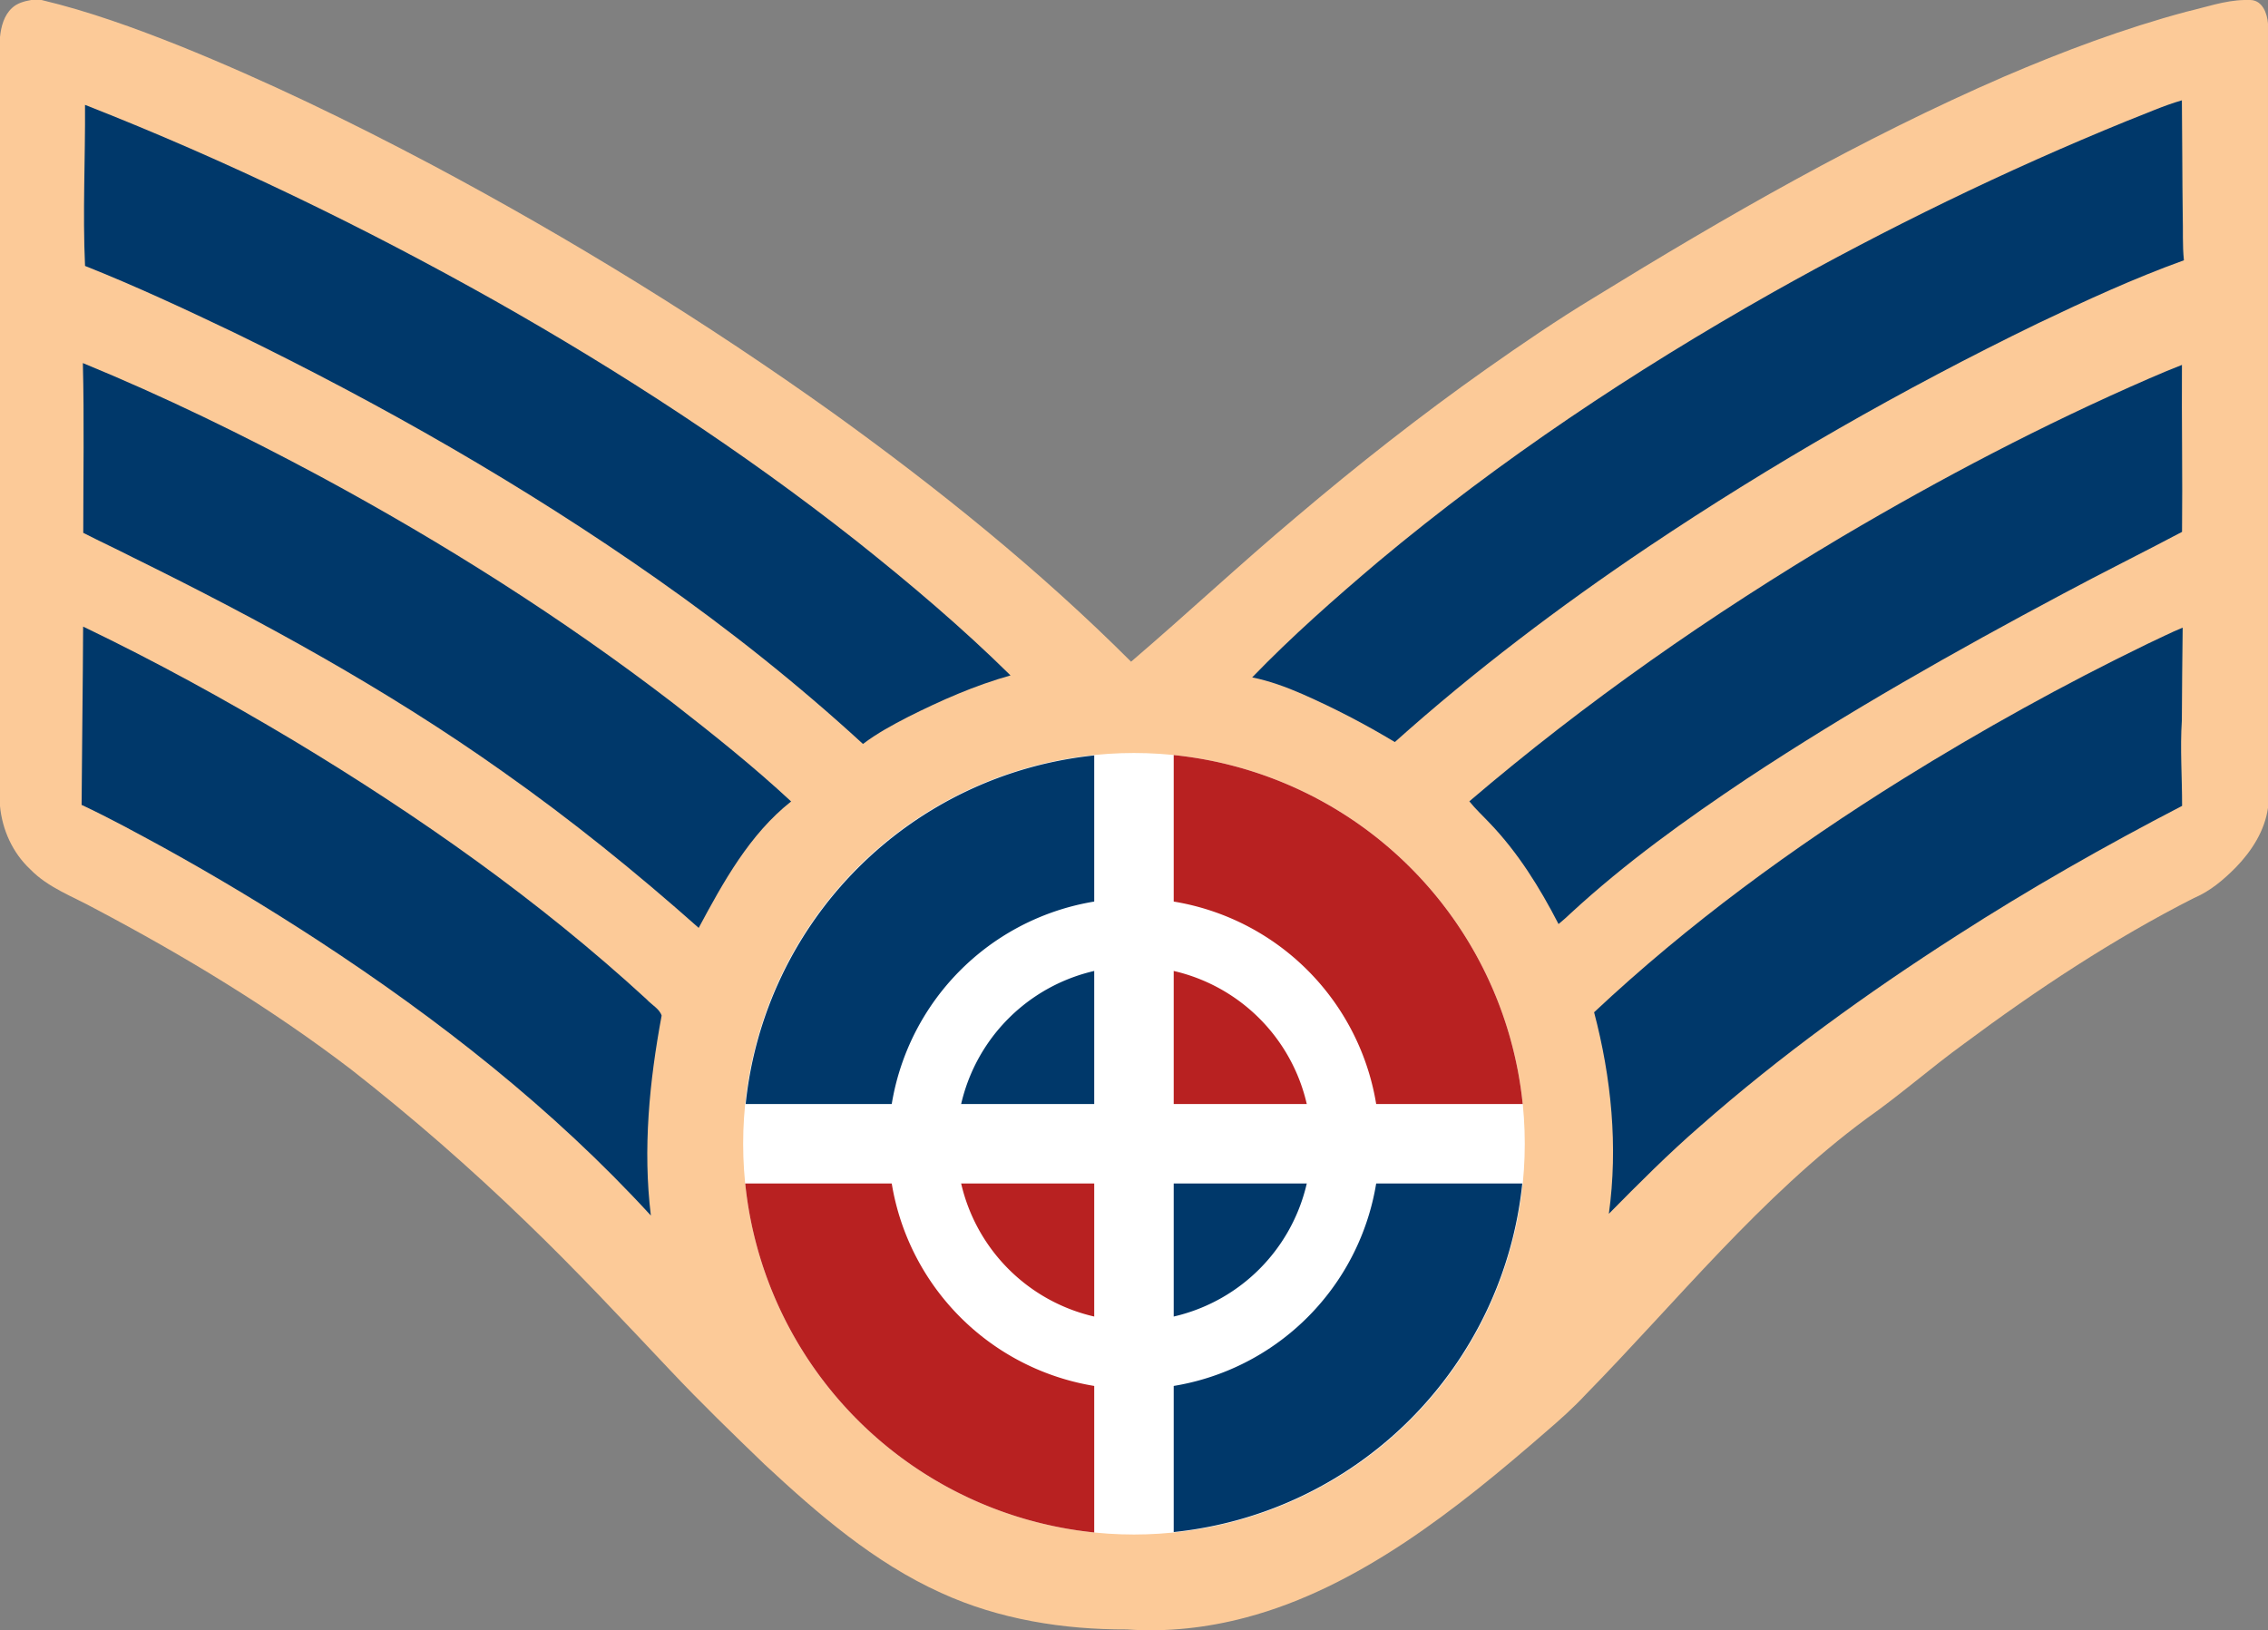
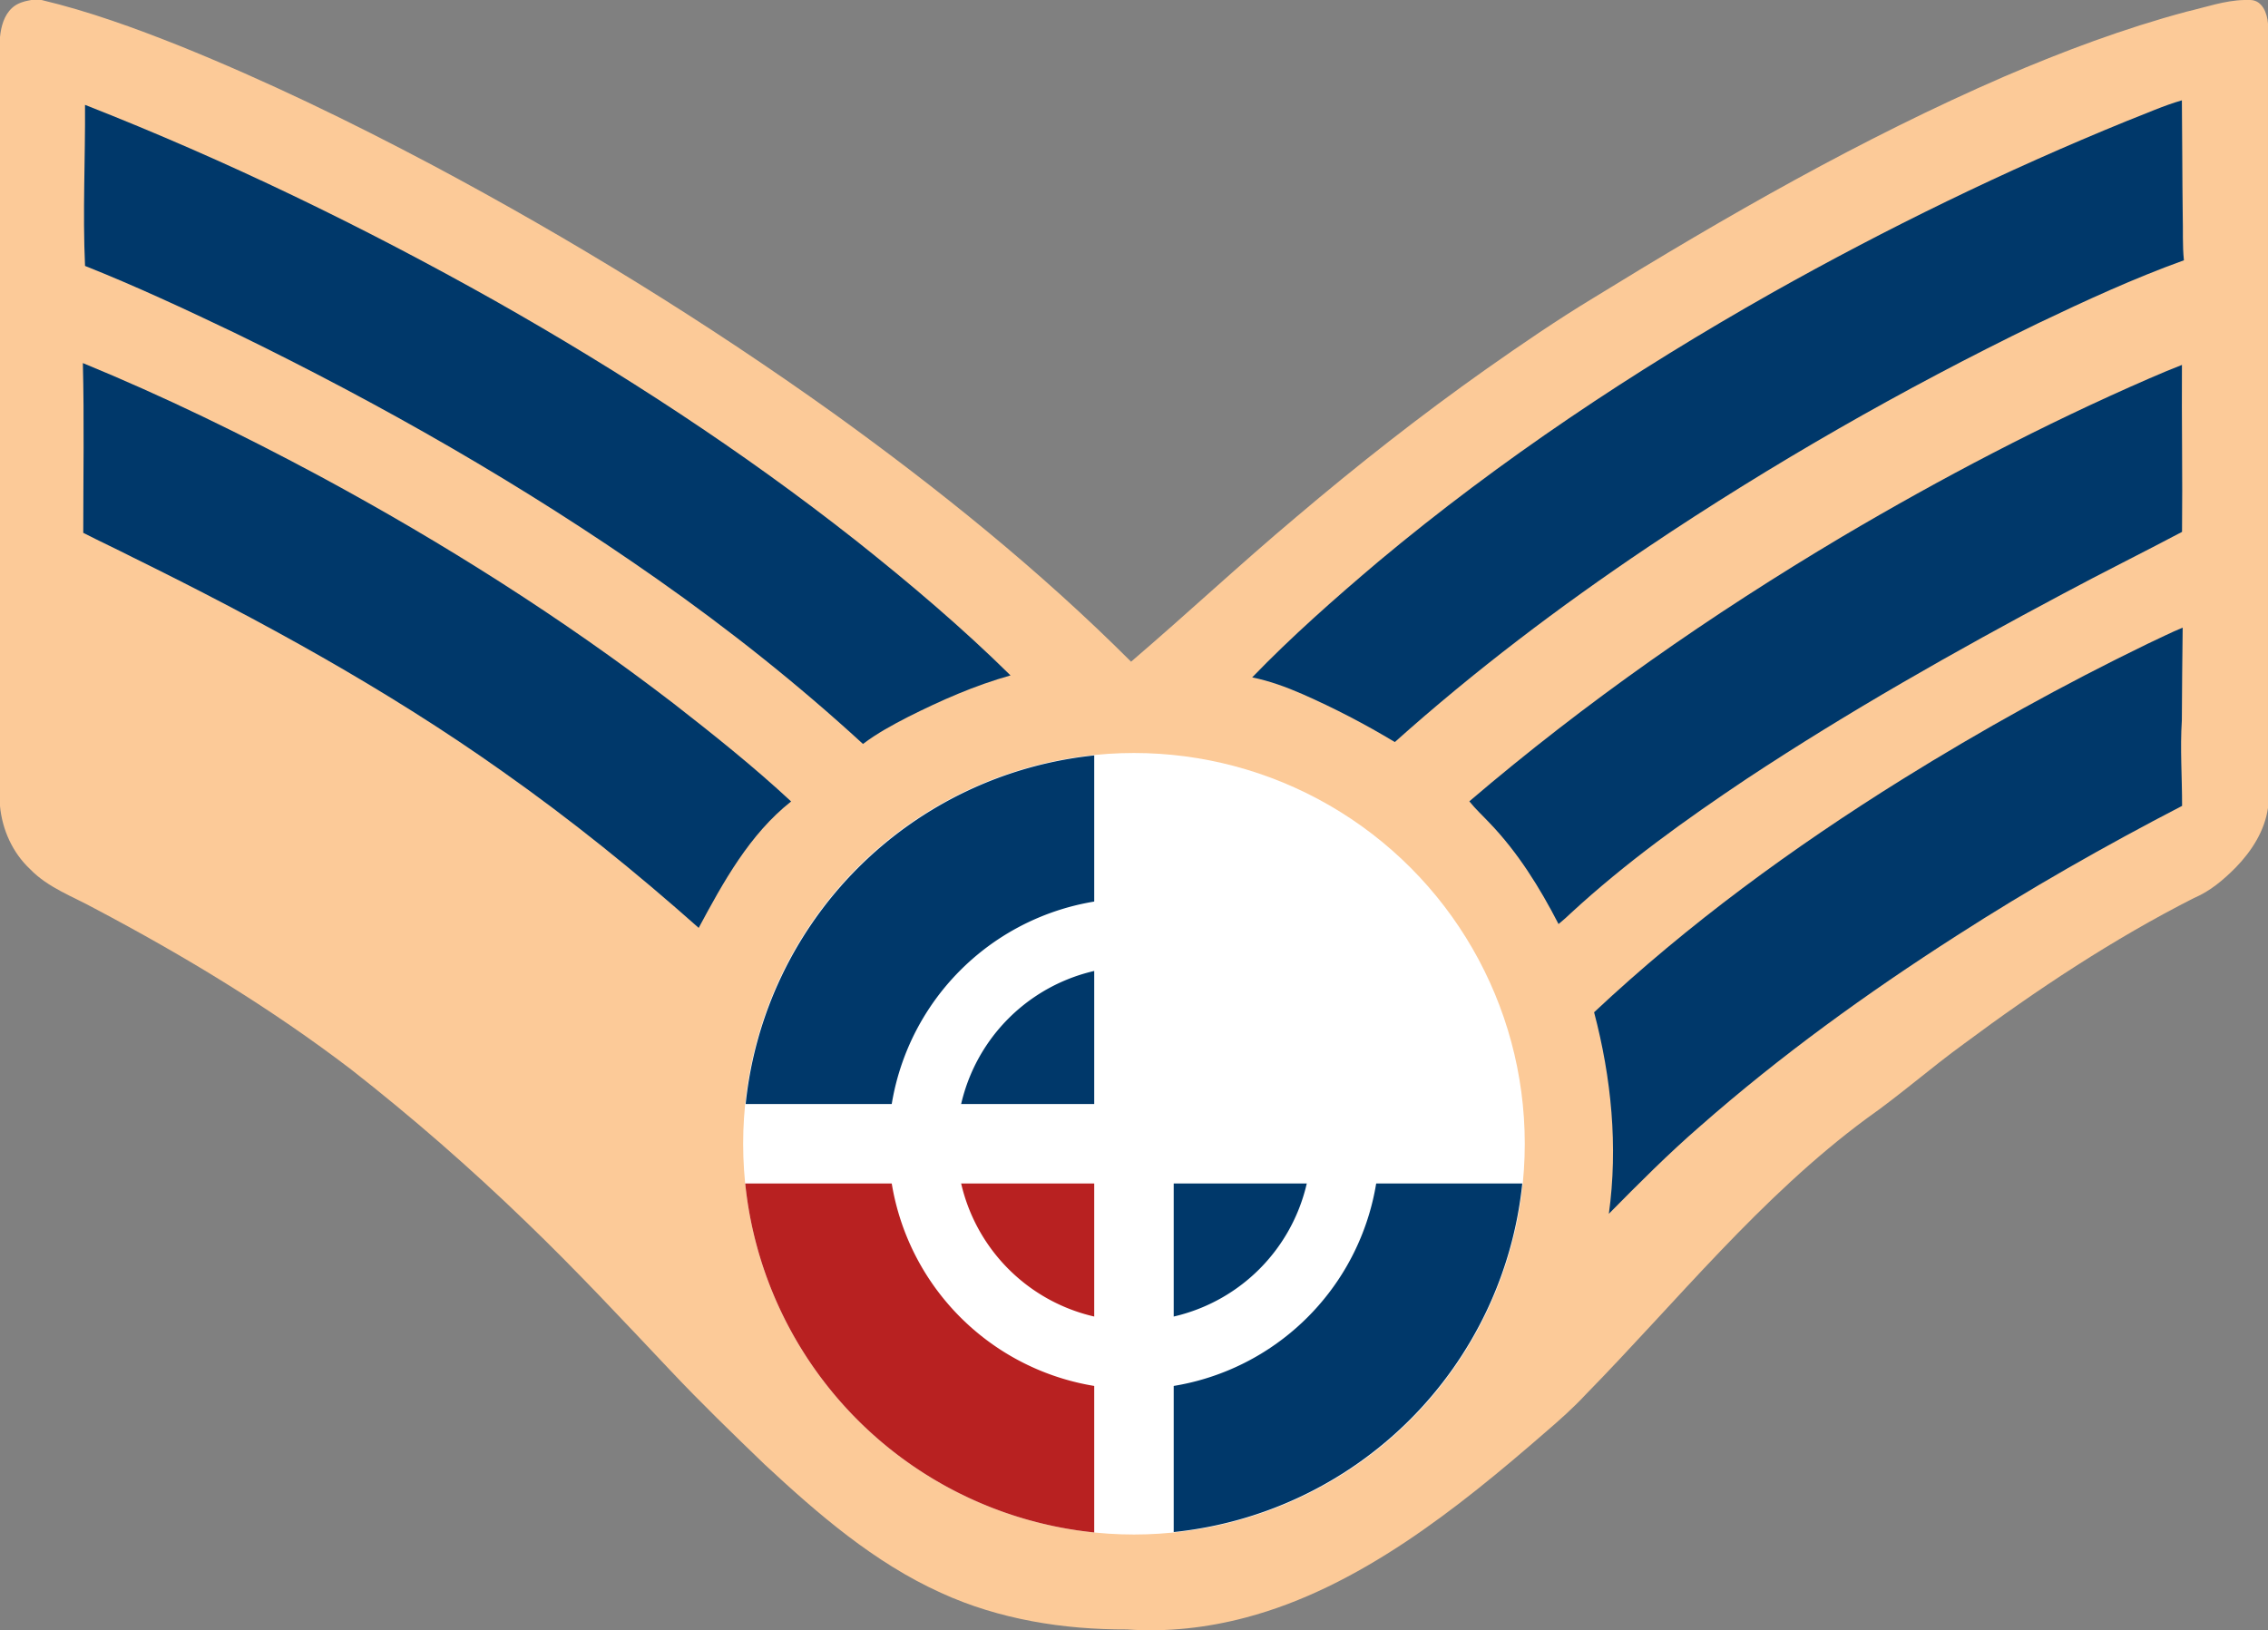
<svg xmlns="http://www.w3.org/2000/svg" xmlns:ns1="http://www.inkscape.org/namespaces/inkscape" xmlns:ns2="http://sodipodi.sourceforge.net/DTD/sodipodi-0.dtd" width="318.064mm" height="228.664mm" viewBox="0 0 1127 810.226" id="svg4452" version="1.1" ns1:version="0.91 r13725" ns2:docname="03.DRAF-SGT.svg">
  <rect x="0" y="0" width="1127" height="810.226" fill="#808080" stroke="none" />
  <defs id="defs4454" />
  <ns2:namedview id="base" pagecolor="#ffffff" bordercolor="#666666" borderopacity="1.0" ns1:pageopacity="0.0" ns1:pageshadow="2" ns1:zoom="0.35" ns1:cx="412.85764" ns1:cy="425.17094" ns1:document-units="px" ns1:current-layer="layer1" showgrid="false" fit-margin-top="0" fit-margin-left="0" fit-margin-right="0" fit-margin-bottom="0" ns1:window-width="1366" ns1:window-height="705" ns1:window-x="-8" ns1:window-y="-8" ns1:window-maximized="1" />
  <g ns1:label="Layer 1" ns1:groupmode="layer" id="layer1" transform="translate(525,-147.308)">
    <g transform="translate(-2175.755,73.825)" id="g4363">
      <path style="fill:#fcca98;fill-opacity:1" id="path16-8" d="m 2768.464,73.483 0.6,0 c 5.95,0.2 8.311,6.64 8.69,11.77 l 0,389.69 c -1.61,11.42 -8.09,21.48 -15.98,29.62 -6.069,6.11 -12.76,11.84 -20.779,15.21 -40.32,20.47 -78.141,45.56 -114.4,72.51 -16.399,11.91 -31.62,25.36 -48.21,37.01 -52.8,38.98 -94.02,90.591 -139.63,137.2 -6.11,6.58 -12.82,12.55 -19.62,18.4 -22.55,19.609 -45.61,38.77 -70.55,55.31 -24.28,16.061 -50.521,29.71 -78.78,37.17 -19.189,5.101 -39.22,7.33 -59.04,5.92 -31.59,0.11 -63.59,-4.97 -92.45,-18.199 -33.2,-15.021 -61.08,-39.141 -87.53,-63.74 -15.93,-15.351 -31.83,-30.74 -47,-46.851 -23.49,-24.85 -46.82,-49.899 -71.48,-73.609 -27.67,-26.8 -56.75,-52.16 -87.08,-75.9 -39.87,-30.45 -82.94,-56.5 -127.26,-79.91 -11,-6.08 -23.33,-10.39 -32.24,-19.629 -8.701,-8.152 -13.851,-19.552 -14.971,-31.362 l 0,-382.23 c 0.53,-5.22 2.01,-10.76 5.99,-14.43 2.59,-2.43 6.13,-3.35 9.53,-3.95 l 5.11,0 c 23.48,5.59 46.22,13.87 68.62,22.78 42.97,17.35 84.73,37.59 125.65,59.3 69.05,36.79 135.81,77.92 199.45,123.44 52.08,37.51 102.26,77.92 147.69,123.33 27.61,-23.6 54.14,-48.44 81.95,-71.81 30.43,-25.83 61.859,-50.52 94.46,-73.56 17.51,-12.33 35.189,-24.42 53.5,-35.51 65.77,-40.49 132.97,-79.12 203.899,-109.89 29.5,-12.66 59.641,-23.96 90.67,-32.28 9.48,-2.19 18.841,-5.56 28.66,-5.8 l 2.531,0 0,0 z" ns1:connector-curvature="0" />
      <path style="fill:#00386a;fill-opacity:1" id="path22-8" d="m 2735.384,180.433 c 0.22,7.46 -0.189,14.96 0.59,22.41 -24.859,8.97 -48.89,20.03 -72.72,31.42 -66.99,32.55 -131.79,69.64 -193.64,111.12 -43.95,29.54 -86.271,61.58 -125.75,96.89 -14.801,-8.92 -30.17,-16.91 -45.98,-23.87 -8.04,-3.49 -16.3,-6.54 -24.91,-8.26 19.71,-20.43 41.11,-39.26 62.79,-57.62 60.63,-50.64 126.641,-94.59 195.38,-133.43 57.1,-32.12 116.11,-60.91 176.81,-85.62 8.97,-3.44 17.76,-7.46 27.01,-10.13 0.22,19.03 0.16,38.06 0.42,57.09 z" ns1:connector-curvature="0" />
      <path style="fill:#00386a;fill-opacity:1" id="path24-3" d="m 2735.354,385.413 c -0.13,15.35 -0.39,30.7 -0.409,46.05 -0.921,14.17 0.14,28.35 0.119,42.53 -38.279,19.85 -75.81,41.19 -112.069,64.53 -44.59,28.58 -87.67,59.7 -127.46,94.7 -15.83,13.72 -30.61,28.59 -45.32,43.49 4.63,-33.44 1.25,-67.61 -7.33,-100.15 46.8,-43.92 98.86,-81.94 153.271,-115.85 39.359,-24.45 79.92,-46.97 121.609,-67.19 5.859,-2.71 11.609,-5.66 17.589,-8.11 z" ns1:connector-curvature="0" />
      <path style="fill:#00386a;fill-opacity:1" id="path26" d="m 2431.474,527.173 c -2.029,1.909 -4.08,3.8 -6.26,5.55 -9.31,-18.1 -20.19,-35.61 -34.35,-50.33 -3.33,-3.56 -6.95,-6.85 -9.971,-10.67 57.721,-49.3 120.2,-92.87 185.42,-131.63 49.23,-29.09 99.98,-55.71 152.431,-78.52 5.38,-2.33 10.779,-4.62 16.25,-6.74 -0.181,27.66 0.34,55.32 0.05,82.98 -19.64,10.4 -39.57,20.26 -59.15,30.76 -53.56,28.51 -106.439,58.43 -157.08,91.89 -30.47,20.37 -60.36,41.83 -87.34,66.71 z" ns1:connector-curvature="0" />
      <path style="fill:#00386a;fill-opacity:1" id="path32-3" d="m 2152.904,409.153 c -17.69,4.95 -34.6,12.42 -50.98,20.66 -7.73,3.97 -15.41,8.15 -22.35,13.4 -32.26,-29.62 -66.62,-56.91 -102.46,-82.07 -66.36,-46.6 -137.04,-86.86 -209.91,-122.33 -24.44,-11.69 -49.01,-23.16 -74.19,-33.17 -1.22,-26.67 0.16,-53.35 -0.01,-80.04 70.19,27.53 138.2,60.51 203.89,97.47 62.48,35.34 122.82,74.64 179.22,119.1 26.6,21.12 52.6,43.12 76.79,66.98 z" ns1:connector-curvature="0" />
      <path style="fill:#00386a;fill-opacity:1" id="path34" d="m 1985.224,422.933 c 20.07,15.63 40.01,31.53 58.65,48.86 -20.7,16.35 -33.66,39.99 -45.93,62.83 -31.08,-27.6 -63.46,-53.78 -97.45,-77.72 -57.77,-41 -120.11,-75.05 -183.57,-106.33 -8.22,-4.19 -16.6,-8.08 -24.8,-12.28 0.01,-28.11 0.51,-56.25 -0.19,-84.37 40.33,16.57 79.56,35.71 117.96,56.33 61.18,33.03 120.16,70.31 175.33,112.68 z" ns1:connector-curvature="0" />
-       <path style="fill:#00386a;fill-opacity:1" id="path36" d="m 1972.094,570.153 c 2.38,2.66 6.35,4.66 7.44,8.061 -6.08,32.67 -9.4,66.239 -5.35,99.38 -48.56,-52.99 -105.56,-97.61 -165.6,-136.86 -24.89,-16.24 -50.37,-31.58 -76.38,-45.95 -13.5,-7.36 -26.99,-14.76 -40.9,-21.29 0.18,-29.54 0.63,-59.06 0.76,-88.6 35.77,17.16 70.58,36.3 104.63,56.66 62.16,37.449 121.89,79.429 175.4,128.599 z" ns1:connector-curvature="0" />
+       <path style="fill:#00386a;fill-opacity:1" id="path36" d="m 1972.094,570.153 z" ns1:connector-curvature="0" />
      <g id="g4200" transform="matrix(0.79,0,0,0.79,2593.437,268.744)">
        <circle style="opacity:1;fill:#ffffff;fill-opacity:1;fill-rule:nonzero;stroke:none;stroke-width:3.782;stroke-linecap:round;stroke-linejoin:round;stroke-miterlimit:4;stroke-dasharray:none;stroke-dashoffset:0;stroke-opacity:1" id="circle4202" cx="-480" cy="472.362" r="245.823" />
        <path style="opacity:1;fill:#00386a;fill-opacity:1;fill-rule:nonzero;stroke:none;stroke-width:3.782;stroke-linecap:round;stroke-linejoin:round;stroke-miterlimit:4;stroke-dasharray:none;stroke-dashoffset:0;stroke-opacity:1" d="m -455,497.361 0,219.285 a 245.823,245.823 0 0 0 219.244,-219.285 l -219.244,0 z" id="path4204" ns1:connector-curvature="0" />
        <path style="opacity:1;fill:#b82121;fill-opacity:1;fill-rule:nonzero;stroke:none;stroke-width:3.782;stroke-linecap:round;stroke-linejoin:round;stroke-miterlimit:4;stroke-dasharray:none;stroke-dashoffset:0;stroke-opacity:1" d="M -724.523,497.361 A 245.823,245.823 0 0 0 -505,716.887 l 0,-219.525 -219.523,0 z" id="path4206" ns1:connector-curvature="0" />
        <path style="opacity:1;fill:#00386a;fill-opacity:1;fill-rule:nonzero;stroke:none;stroke-width:3.782;stroke-linecap:round;stroke-linejoin:round;stroke-miterlimit:4;stroke-dasharray:none;stroke-dashoffset:0;stroke-opacity:1" d="m -505,228.078 a 245.823,245.823 0 0 0 -219.244,219.283 l 219.244,0 0,-219.283 z" id="path4208" ns1:connector-curvature="0" />
-         <path style="opacity:1;fill:#b82121;fill-opacity:1;fill-rule:nonzero;stroke:none;stroke-width:3.782;stroke-linecap:round;stroke-linejoin:round;stroke-miterlimit:4;stroke-dasharray:none;stroke-dashoffset:0;stroke-opacity:1" d="m -455,227.838 0,219.523 219.523,0 A 245.823,245.823 0 0 0 -455,227.838 Z" id="path4210" ns1:connector-curvature="0" />
        <path style="opacity:1;fill:#ffffff;fill-opacity:1;fill-rule:nonzero;stroke:none;stroke-width:3.782;stroke-linecap:round;stroke-linejoin:round;stroke-miterlimit:4;stroke-dasharray:none;stroke-dashoffset:0;stroke-opacity:1" d="M -480,317.967 A 154.395,154.395 0 0 0 -634.395,472.361 154.395,154.395 0 0 0 -480,626.758 154.395,154.395 0 0 0 -325.605,472.361 154.395,154.395 0 0 0 -480,317.967 Z m 0,42.857 A 111.538,111.538 0 0 1 -368.463,472.361 111.538,111.538 0 0 1 -480,583.9 111.538,111.538 0 0 1 -591.537,472.361 111.538,111.538 0 0 1 -480,360.824 Z" id="path4212" ns1:connector-curvature="0" />
      </g>
    </g>
  </g>
</svg>